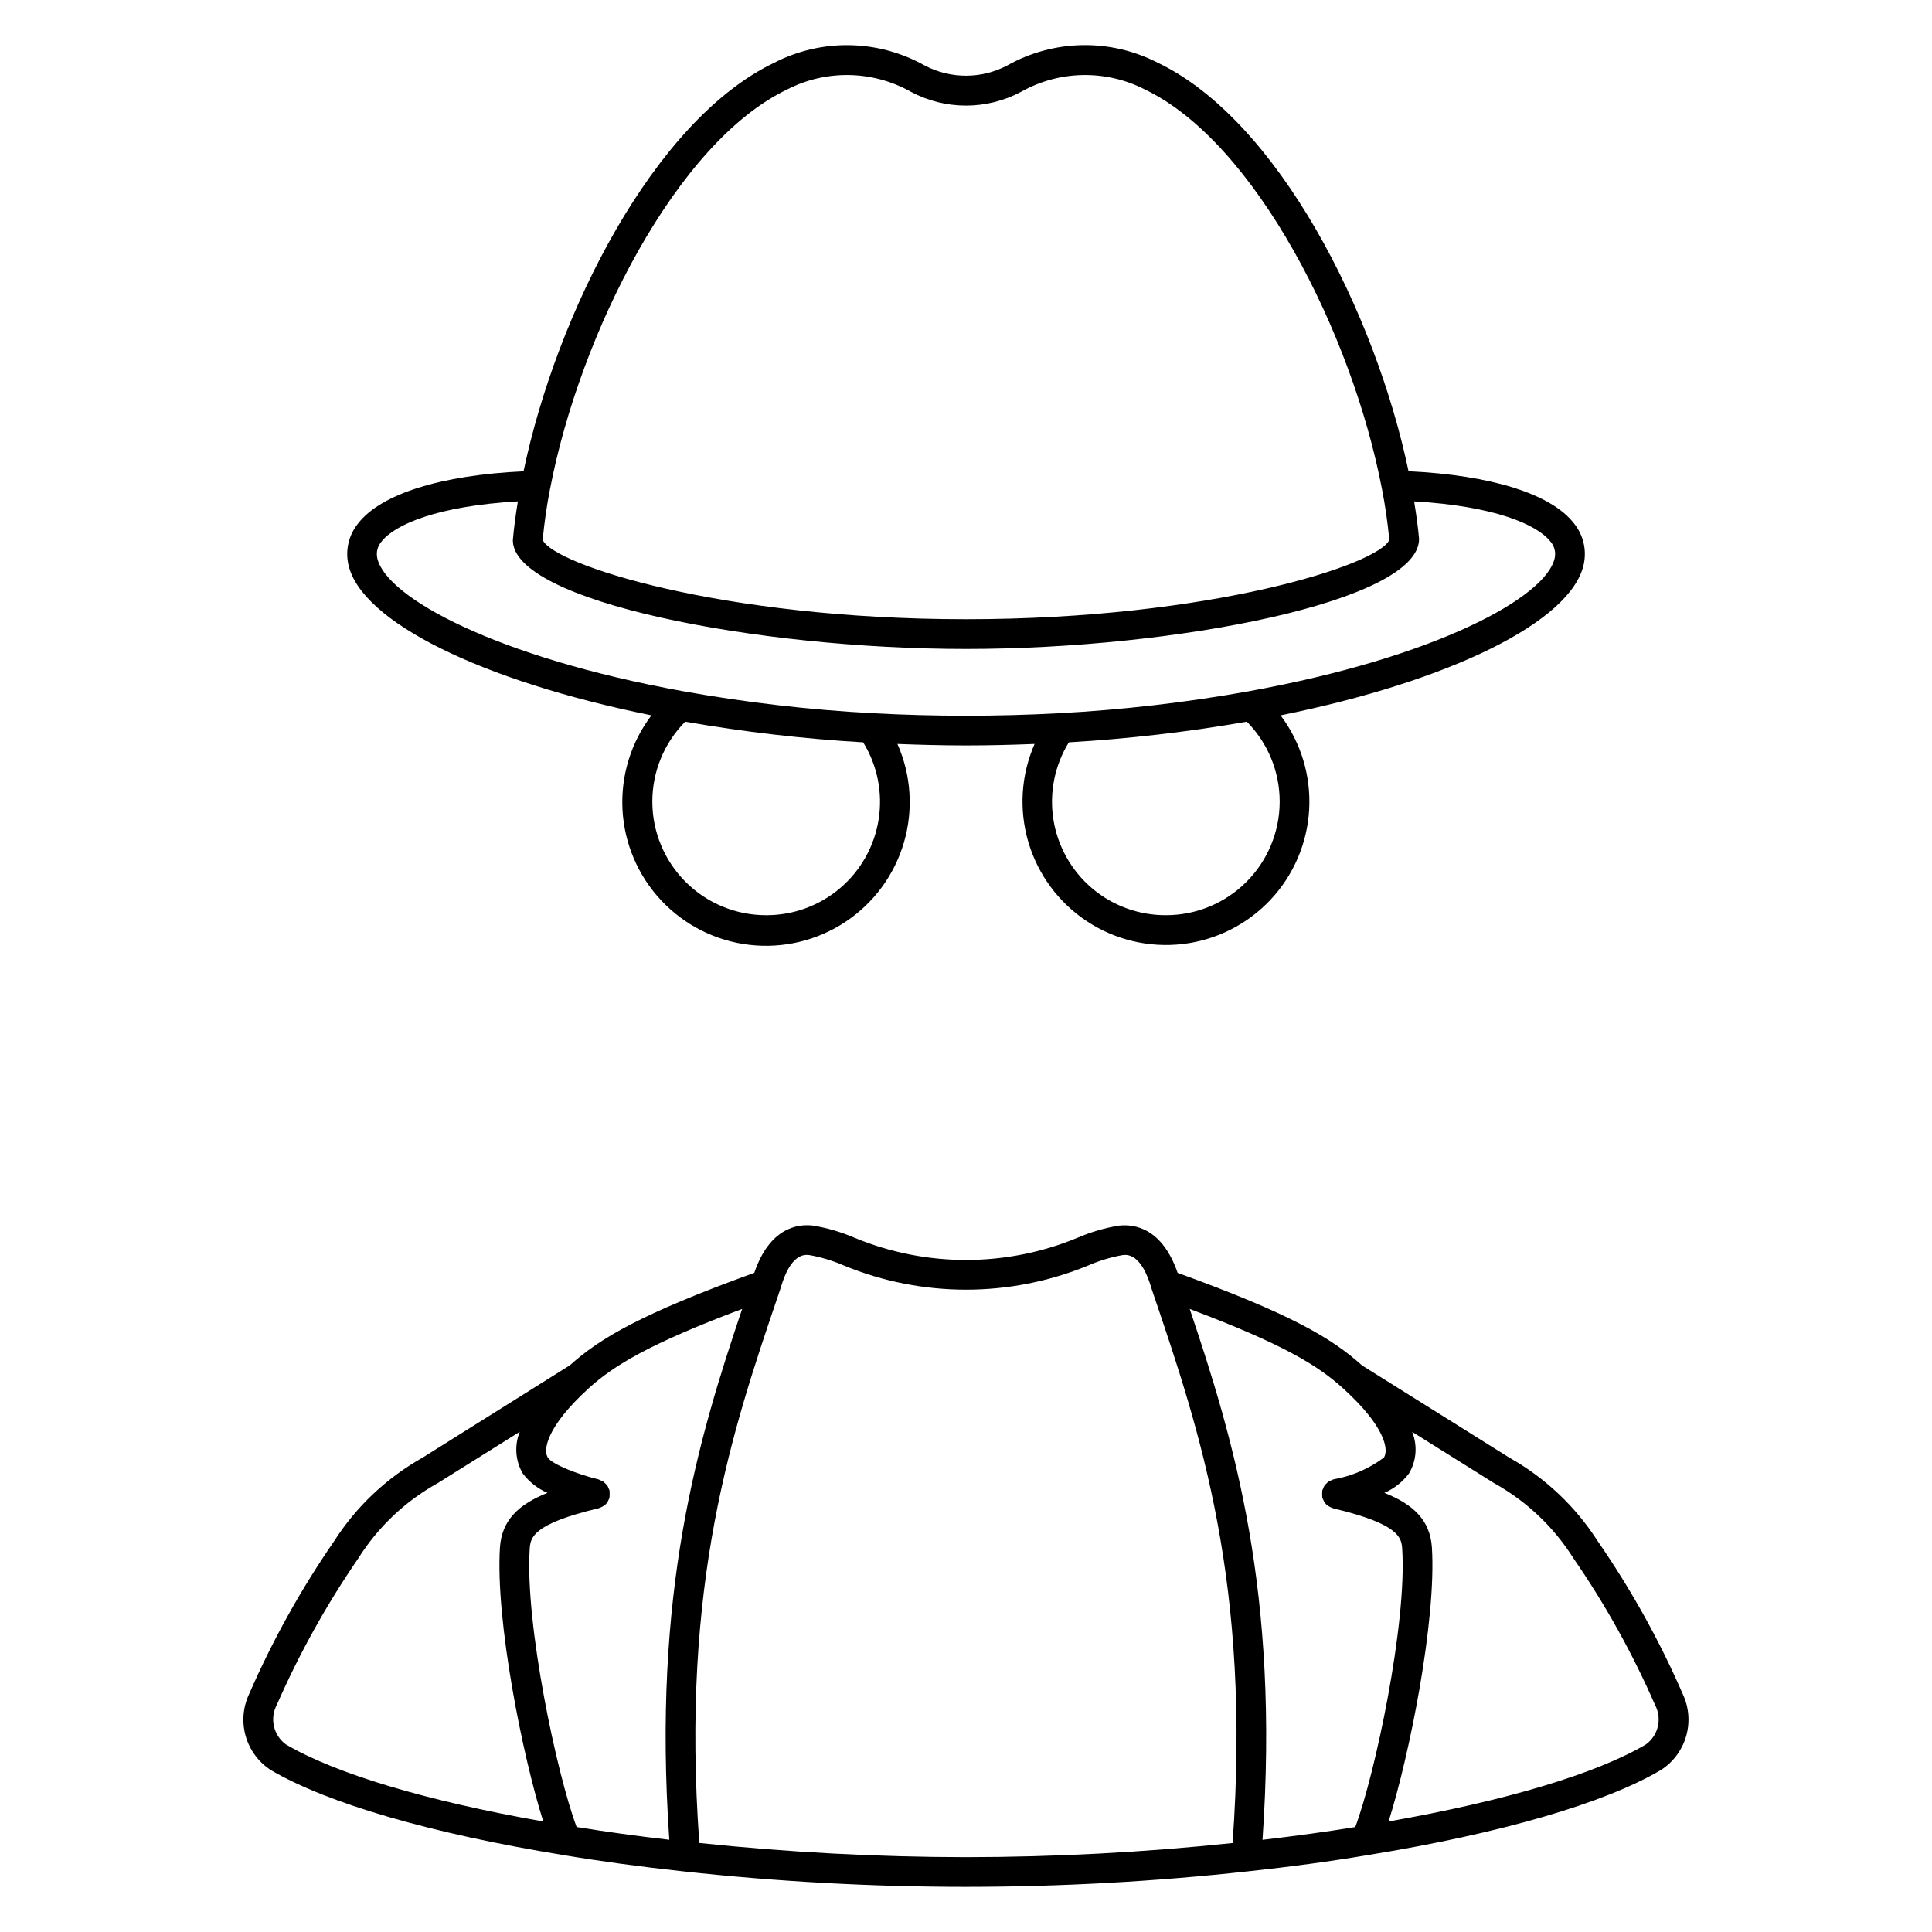
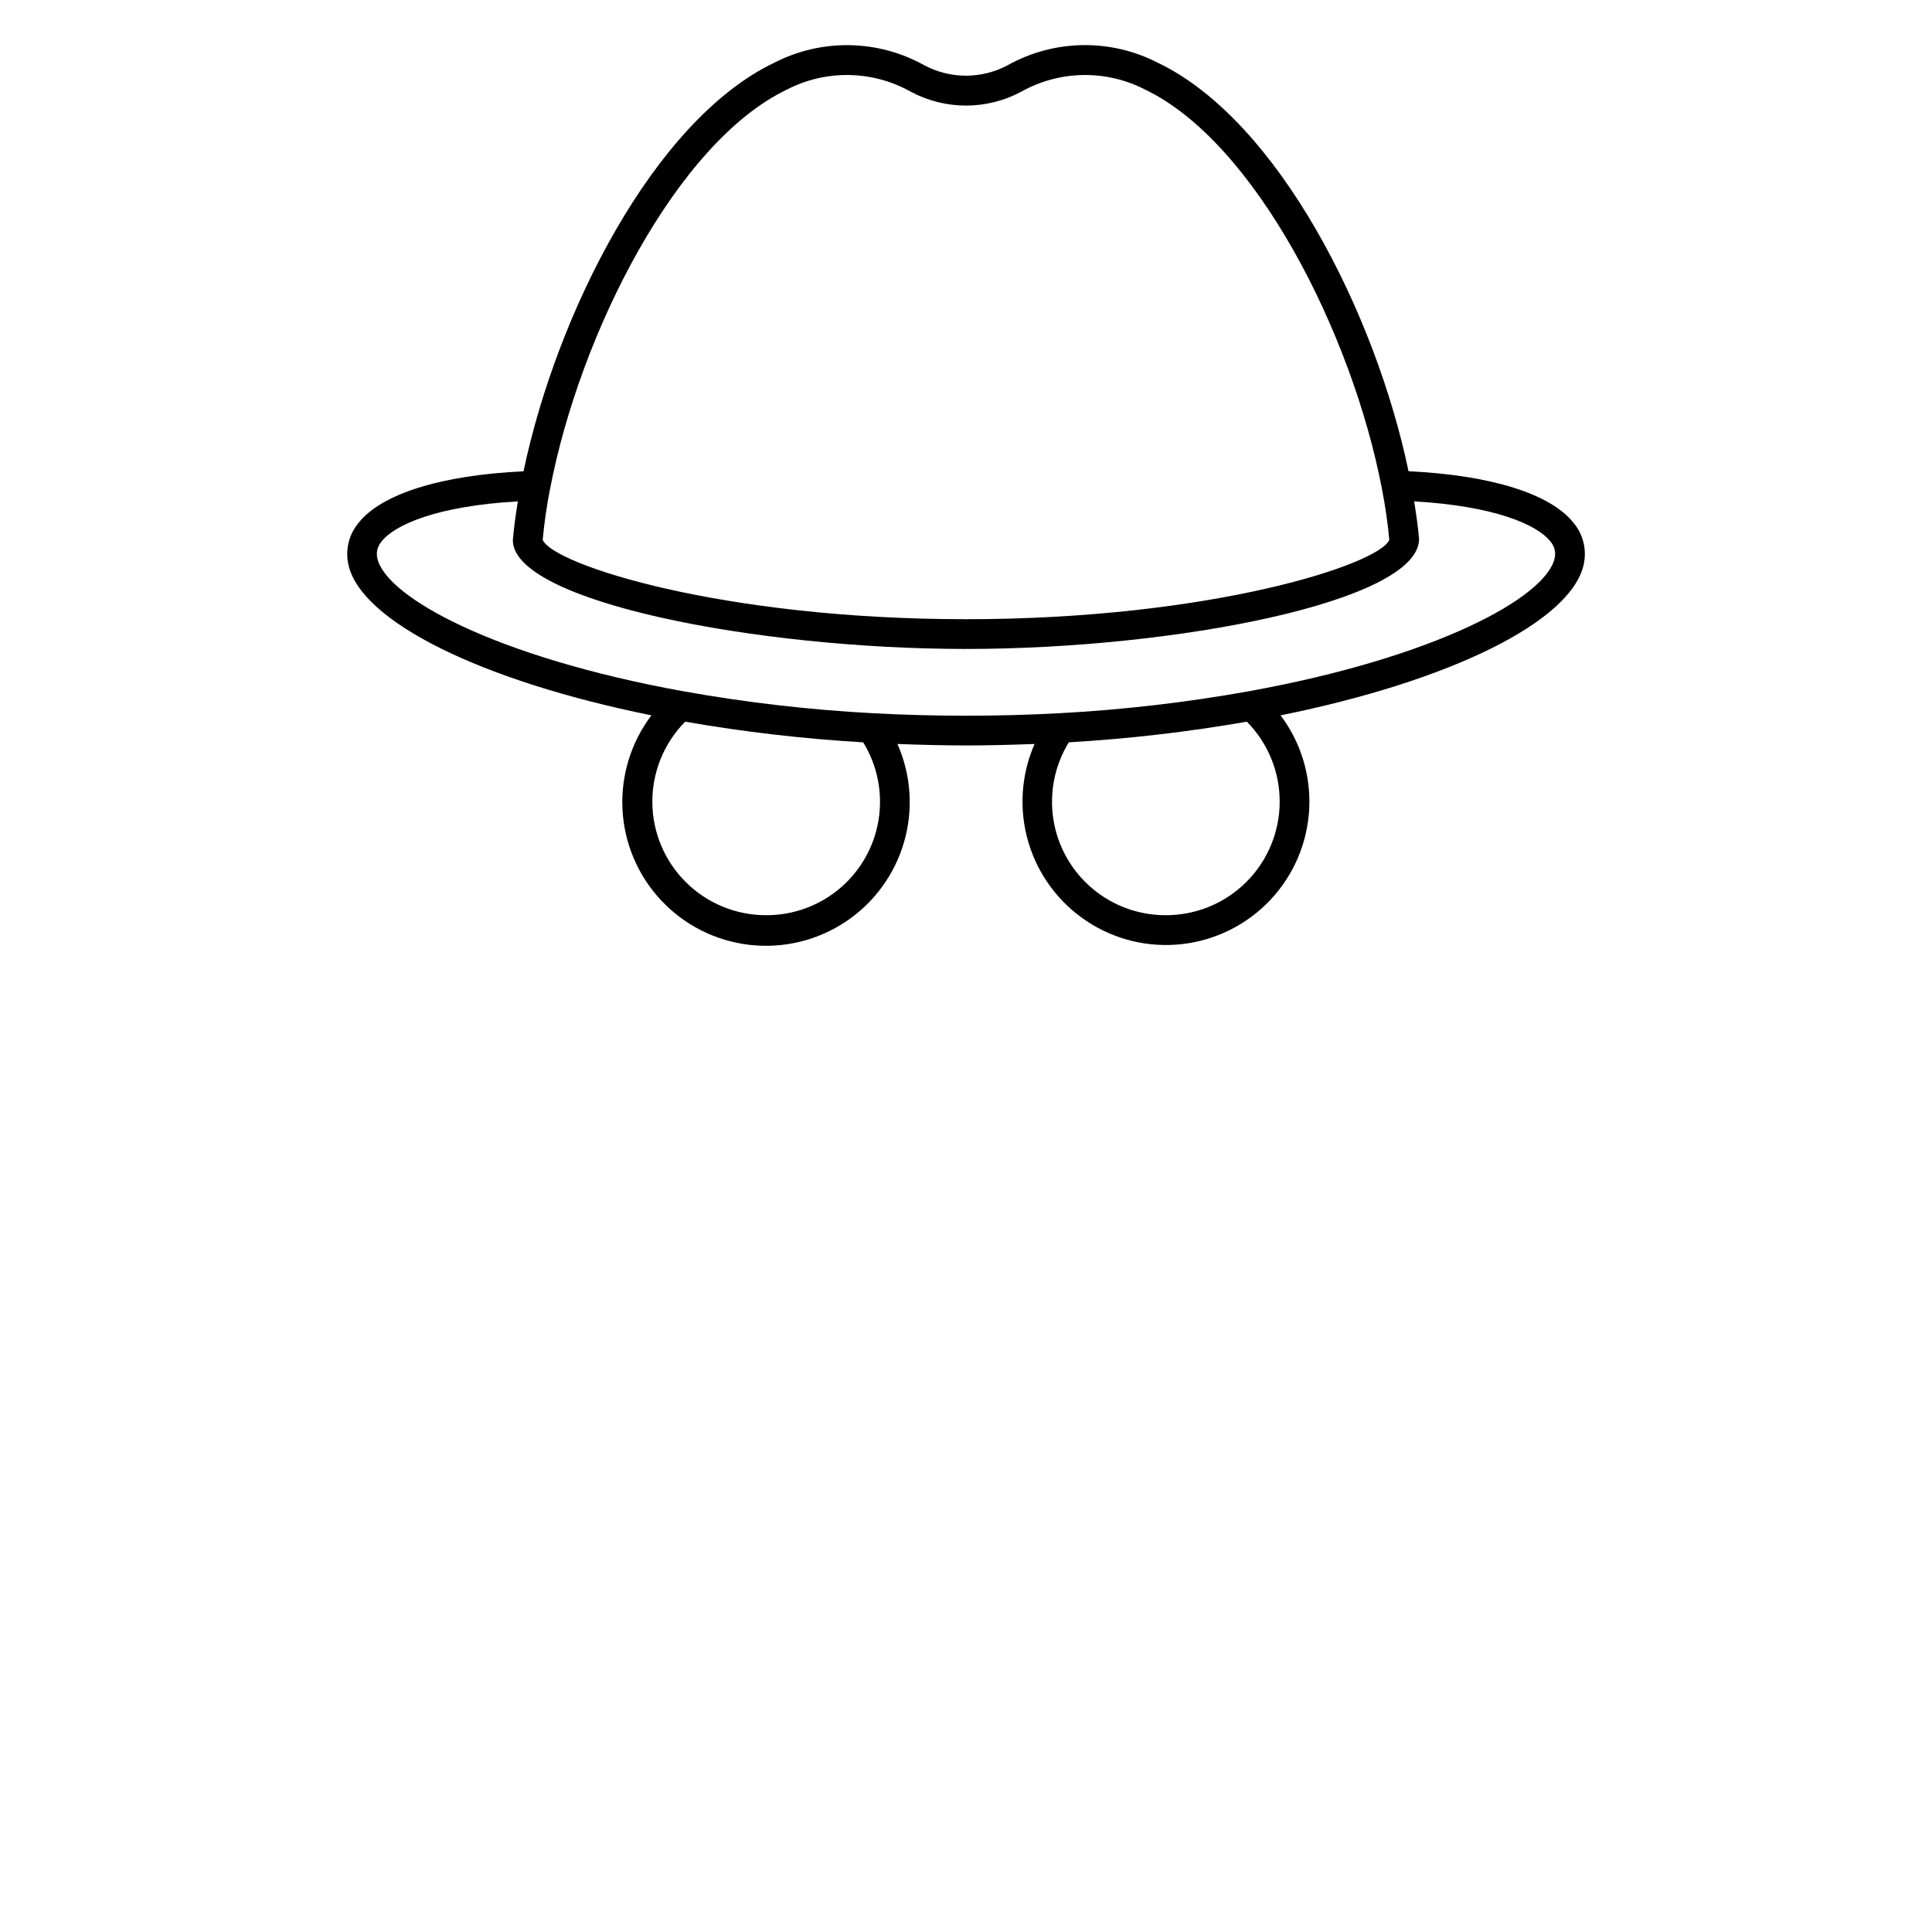
<svg xmlns="http://www.w3.org/2000/svg" fill="#000000" width="800px" height="800px" version="1.1" viewBox="144 144 512 512">
  <g>
    <path d="m316.64 333.57c-5.43 7.168-8.145 16.027-7.672 25.008 0.477 8.977 4.113 17.5 10.27 24.055 6.152 6.555 14.43 10.723 23.363 11.762 8.93 1.039 17.941-1.117 25.438-6.082 7.496-4.969 12.992-12.426 15.516-21.059 2.523-8.629 1.914-17.875-1.727-26.098 6.09 0.234 12.176 0.395 18.172 0.395 6 0 12.082-0.156 18.172-0.395h0.004c-3.602 8.207-4.184 17.418-1.652 26.016 2.535 8.594 8.023 16.02 15.496 20.961 7.477 4.945 16.457 7.086 25.359 6.051s17.148-5.18 23.293-11.707c6.141-6.527 9.777-15.012 10.273-23.957 0.492-8.949-2.191-17.785-7.578-24.945 45.02-9.094 76.969-24.836 80.32-39.941 0.871-3.863-0.09-7.914-2.602-10.977-6.062-7.777-21.91-12.73-43.809-13.777-8.746-41.773-34.508-93.012-66.5-108.28-12.57-6.449-27.539-6.172-39.855 0.75-6.848 3.606-15.027 3.606-21.875 0-12.309-6.906-27.258-7.188-39.82-0.75-31.977 15.266-57.734 66.52-66.484 108.3-21.852 1.016-37.742 5.973-43.812 13.777h0.004c-2.512 3.062-3.473 7.109-2.602 10.977 3.336 15.086 35.289 30.828 80.309 39.918zm30.422 52.969c-7.977 0.02-15.633-3.125-21.293-8.746-5.66-5.621-8.859-13.258-8.895-21.23-0.035-7.977 3.098-15.641 8.707-21.312 15.605 2.723 31.355 4.551 47.172 5.477 3.762 6.109 5.211 13.363 4.094 20.449-1.121 7.086-4.742 13.539-10.203 18.188-5.461 4.652-12.406 7.195-19.582 7.176zm105.88 0c-7.176 0.02-14.121-2.523-19.582-7.176-5.461-4.648-9.078-11.102-10.199-18.188-1.121-7.086 0.332-14.34 4.09-20.449 15.816-0.926 31.57-2.754 47.18-5.473 5.606 5.672 8.734 13.336 8.699 21.312-0.035 7.973-3.234 15.609-8.895 21.227-5.66 5.621-13.316 8.766-21.293 8.746zm-163.15-113.07c7.875-41.004 33.492-91.762 62.809-105.76 10.324-5.309 22.625-5.086 32.75 0.59 9.152 4.906 20.148 4.906 29.297 0 10.129-5.676 22.43-5.894 32.754-0.59 29.316 14 54.938 64.758 62.809 105.76 0.891 4.5 1.547 9.043 1.969 13.609-2.754 6.519-47.355 21.02-112.18 21.02s-109.42-14.5-112.18-21.02h-0.004c0.426-4.566 1.082-9.109 1.969-13.609zm-44.672 14.031c3.481-4.461 14.762-9.414 36.117-10.629-0.566 3.488-1.043 6.918-1.328 10.297 0 16.227 64.551 28.812 120.09 28.812 55.539 0 120.09-12.594 120.07-29.148-0.273-3.148-0.742-6.508-1.309-9.961 21.34 1.219 32.633 6.184 36.113 10.629l0.004-0.004c1.066 1.211 1.48 2.859 1.125 4.43-2.301 10.387-31.453 26.266-80.941 35.242v0.004c-16.648 2.988-33.469 4.938-50.359 5.84-16.453 0.883-32.941 0.883-49.395 0-16.898-0.902-33.727-2.856-50.383-5.848-49.484-8.973-78.633-24.852-80.938-35.234l0.004-0.004c-0.355-1.57 0.07-3.219 1.137-4.426z" />
-     <path d="m589.95 592.95c-6.176-14.215-13.727-27.793-22.543-40.539-5.879-9.191-13.93-16.793-23.441-22.133l-39.027-24.43c-7.957-7.195-18.785-13.621-48.852-24.523-4.117-11.914-11.461-12.988-15.586-12.516l0.004-0.004c-3.781 0.621-7.469 1.707-10.984 3.227-18.902 7.828-40.141 7.828-59.043 0-3.531-1.531-7.242-2.621-11.047-3.242-4.133-0.496-11.488 0.625-15.535 12.52-30.023 10.887-40.871 17.32-48.887 24.516l-39.016 24.461c-9.52 5.344-17.574 12.949-23.457 22.148-8.801 12.754-16.344 26.332-22.531 40.539-1.633 3.484-1.949 7.438-0.891 11.137 1.062 3.695 3.422 6.883 6.652 8.973 15.02 8.836 42.562 16.84 77.539 22.531 9.84 1.652 20.574 3.109 31.859 4.328 24.852 2.719 49.832 4.086 74.836 4.094 24.984-0.016 49.949-1.387 74.781-4.117 11.312-1.211 22.043-2.668 31.859-4.328 35.031-5.695 62.582-13.699 77.539-22.531 3.238-2.082 5.606-5.269 6.668-8.969 1.062-3.699 0.742-7.66-0.898-11.141zm-92.617-56.891c-0.156 0.062-0.305 0.129-0.453 0.207-0.293 0.098-0.57 0.23-0.832 0.395-0.188 0.145-0.363 0.305-0.516 0.48-0.43 0.34-0.738 0.809-0.883 1.34-0.094 0.164-0.172 0.336-0.238 0.512v0.121c-0.035 0.523-0.035 1.051 0 1.574v0.121c0.086 0.289 0.207 0.566 0.355 0.828 0.059 0.117 0.086 0.25 0.156 0.367v-0.004c0.254 0.398 0.574 0.746 0.949 1.027 0.09 0.07 0.207 0.105 0.309 0.168v0.004c0.309 0.195 0.645 0.352 0.996 0.457 0.059 0 0.102 0.059 0.156 0.074 17.836 4.227 18.078 7.914 18.273 10.859 1.254 19.941-7.269 59.879-12.445 73.602-7.707 1.254-15.945 2.387-24.582 3.383 4.535-65.578-7.559-105.86-19.285-140.68 24.613 9.242 34.039 15.008 40.629 21.027 11.27 10.207 12.125 16.312 10.832 18.352v-0.004c-3.953 2.961-8.555 4.941-13.422 5.785zm-175.94 95.504c-8.617-0.992-16.852-2.121-24.582-3.383-5.176-13.727-13.699-53.668-12.441-73.602 0.195-2.961 0.441-6.648 18.273-10.875 0.059 0 0.098-0.055 0.152-0.074h0.004c0.359-0.105 0.703-0.262 1.016-0.465 0.094-0.059 0.199-0.09 0.293-0.156v-0.004c0.379-0.285 0.699-0.633 0.953-1.035 0.055-0.113 0.105-0.23 0.148-0.352 0.141-0.262 0.25-0.535 0.328-0.82v-0.121c0.035-0.523 0.035-1.051 0-1.574v-0.121c-0.066-0.176-0.145-0.348-0.234-0.508-0.09-0.27-0.207-0.527-0.352-0.77-0.324-0.379-0.676-0.73-1.051-1.055-0.43-0.195-0.855-0.395-1.281-0.594-5.449-1.305-12.312-4-13.445-5.785-1.266-2.012-0.395-8.141 10.848-18.367 6.625-6.023 16.078-11.789 40.656-21.02-11.742 34.812-23.832 75.109-19.305 140.68zm-104.06-35.711c5.961-13.613 13.199-26.629 21.617-38.875 5.152-8.191 12.262-14.973 20.691-19.73 0.125-0.059 0.246-0.129 0.363-0.203l21.742-13.609c-1.469 3.602-1.18 7.684 0.785 11.043 1.703 2.25 3.961 4.019 6.551 5.141-7.637 3.062-12.098 7.215-12.594 14.469-1.219 19.391 6 55.312 11.48 72.625-30.883-5.434-54.953-12.621-68.215-20.43-3.277-2.398-4.309-6.832-2.422-10.43zm111.99 36.559c-4.984-68.816 8.758-109.42 20.941-145.24l0.582-1.73c2.691-9.387 6.434-8.984 7.676-8.824l-0.004-0.004c3.156 0.562 6.234 1.5 9.172 2.781 20.703 8.508 43.922 8.508 64.625 0 2.918-1.273 5.977-2.207 9.113-2.773 1.254-0.16 5.031-0.582 7.785 9.004l0.574 1.695c12.145 35.816 25.832 76.359 20.859 145.1v0.004c-23.469 2.469-47.047 3.719-70.645 3.742-23.609-0.031-47.203-1.285-70.68-3.758zm250.88-26.129c-13.227 7.805-37.293 14.996-68.215 20.43 5.484-17.32 12.703-53.234 11.48-72.637-0.484-7.246-4.949-11.414-12.594-14.457h-0.004c2.598-1.121 4.852-2.906 6.543-5.172 1.973-3.336 2.277-7.402 0.824-10.992l21.711 13.59h0.004c0.113 0.074 0.23 0.145 0.355 0.199 8.426 4.758 15.531 11.539 20.68 19.727 8.438 12.234 15.68 25.254 21.625 38.875 1.902 3.594 0.871 8.039-2.414 10.438z" />
  </g>
</svg>